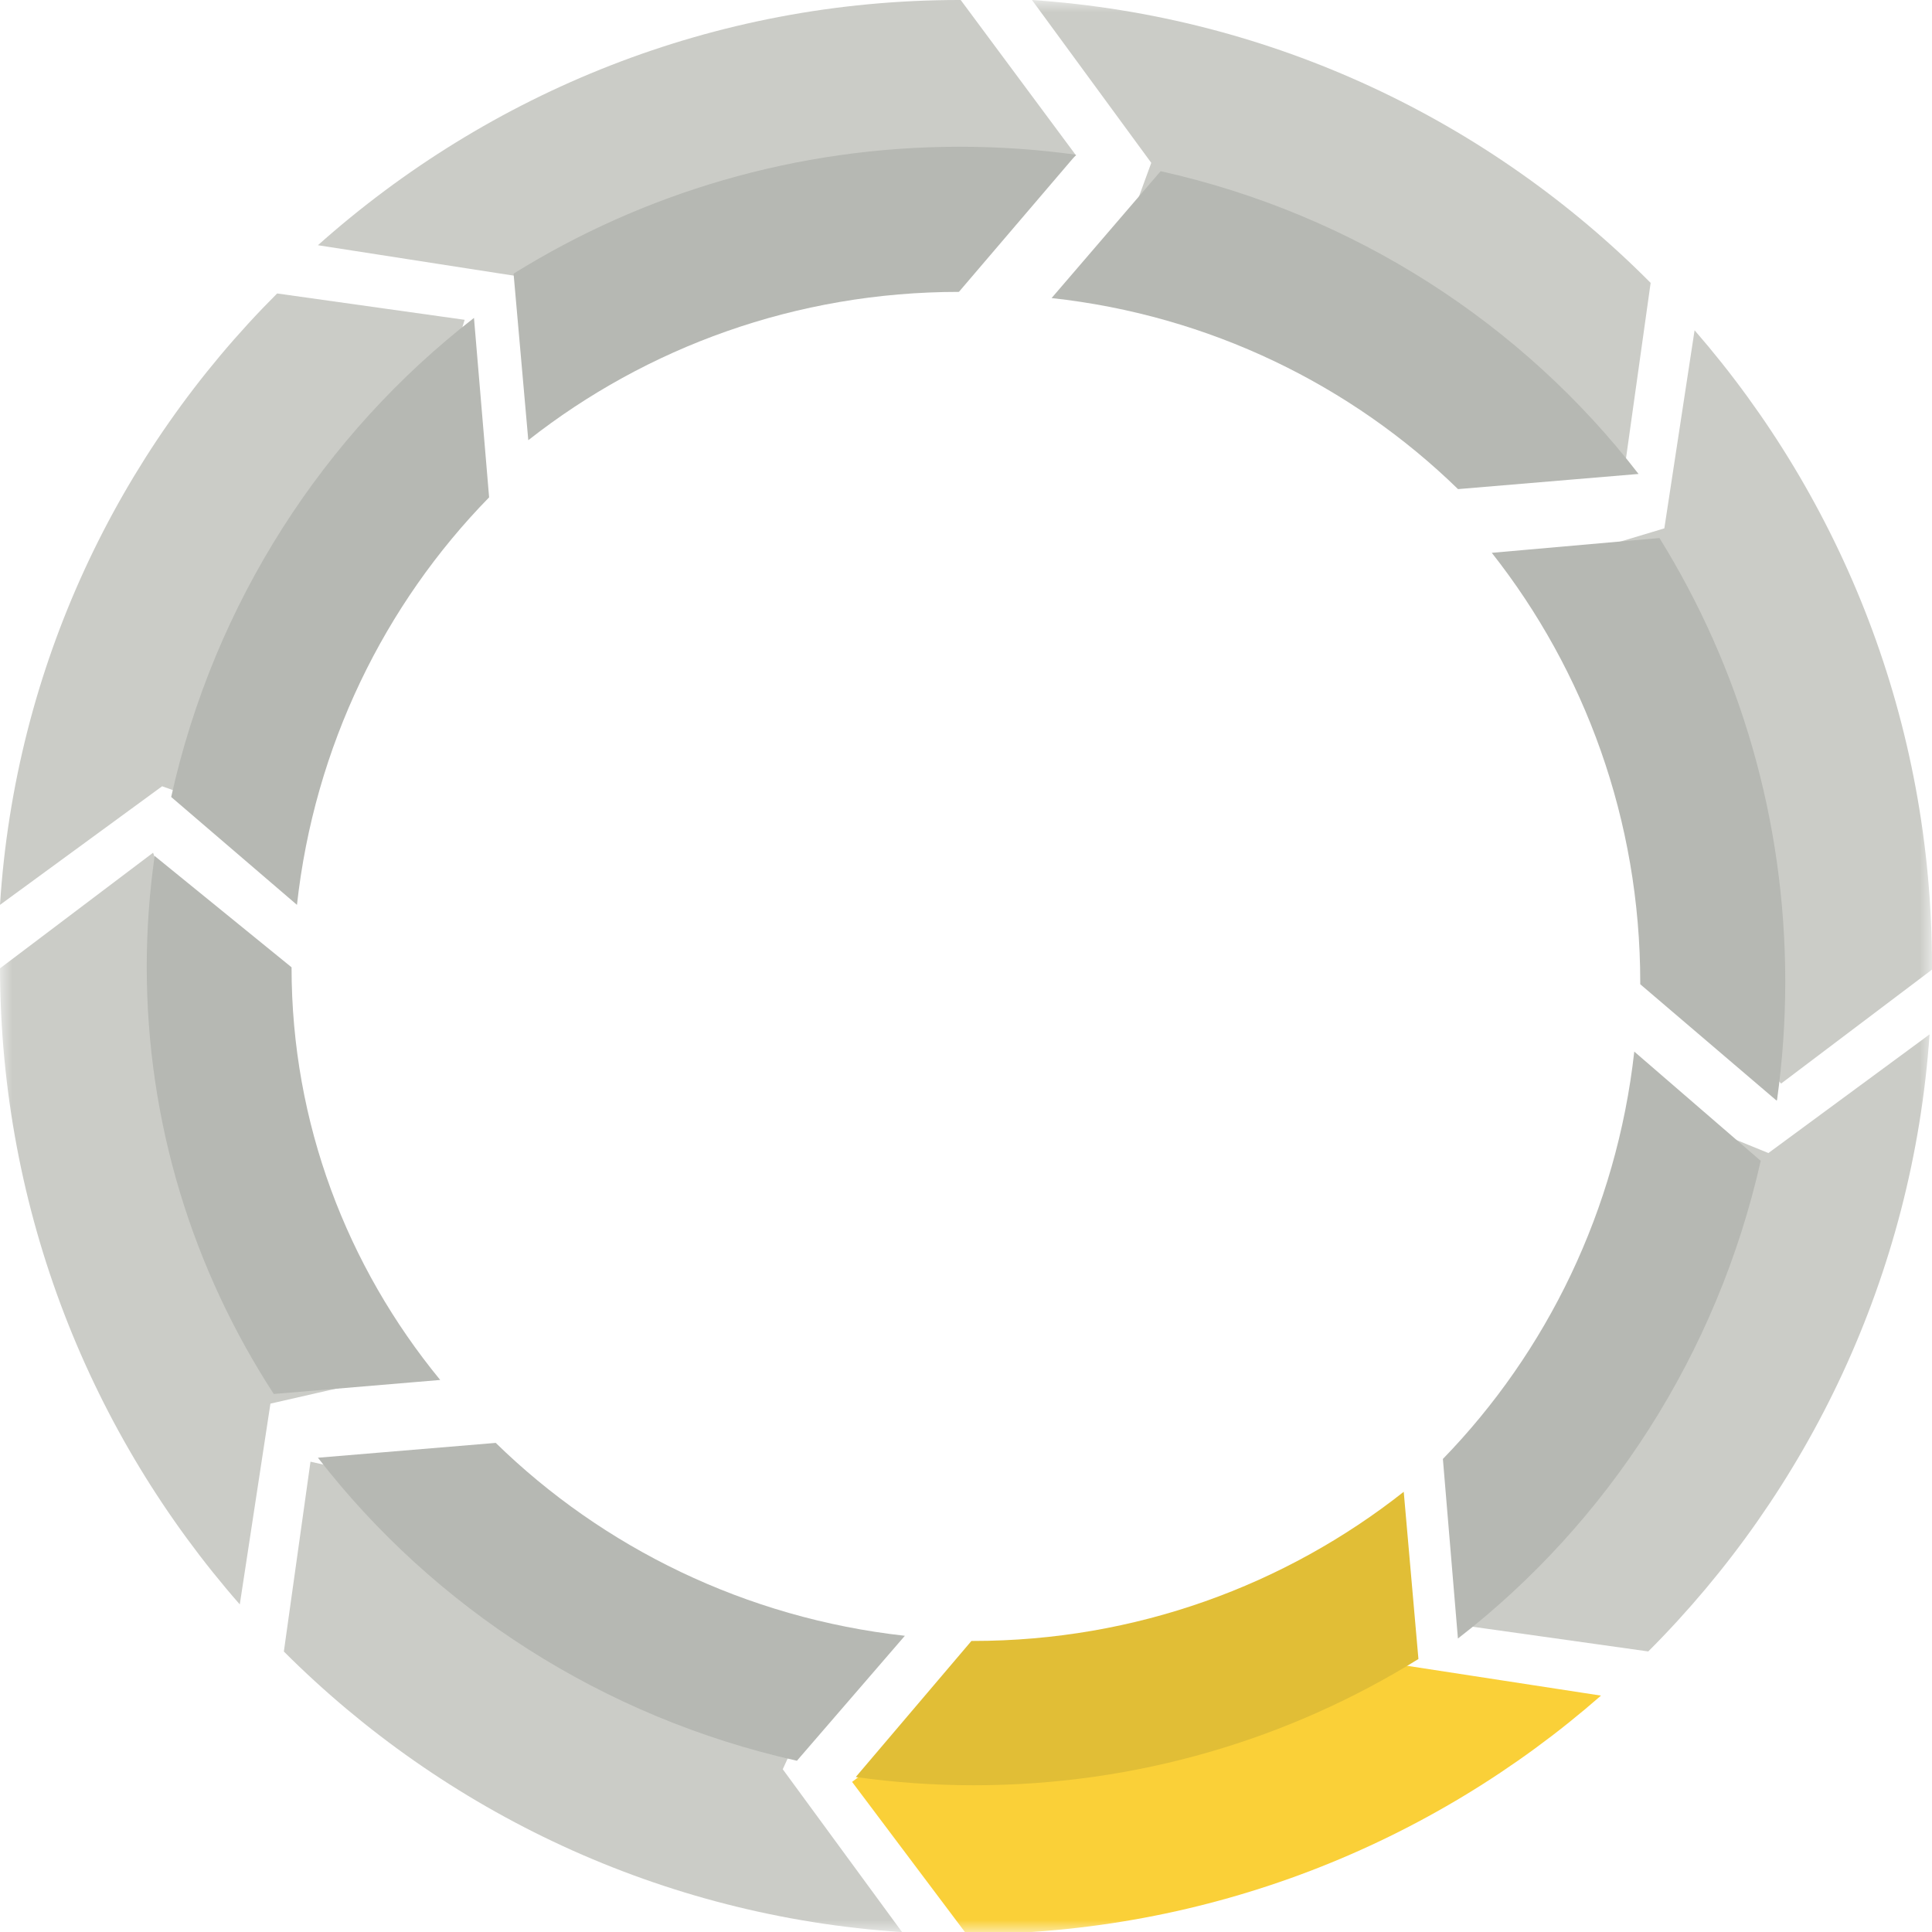
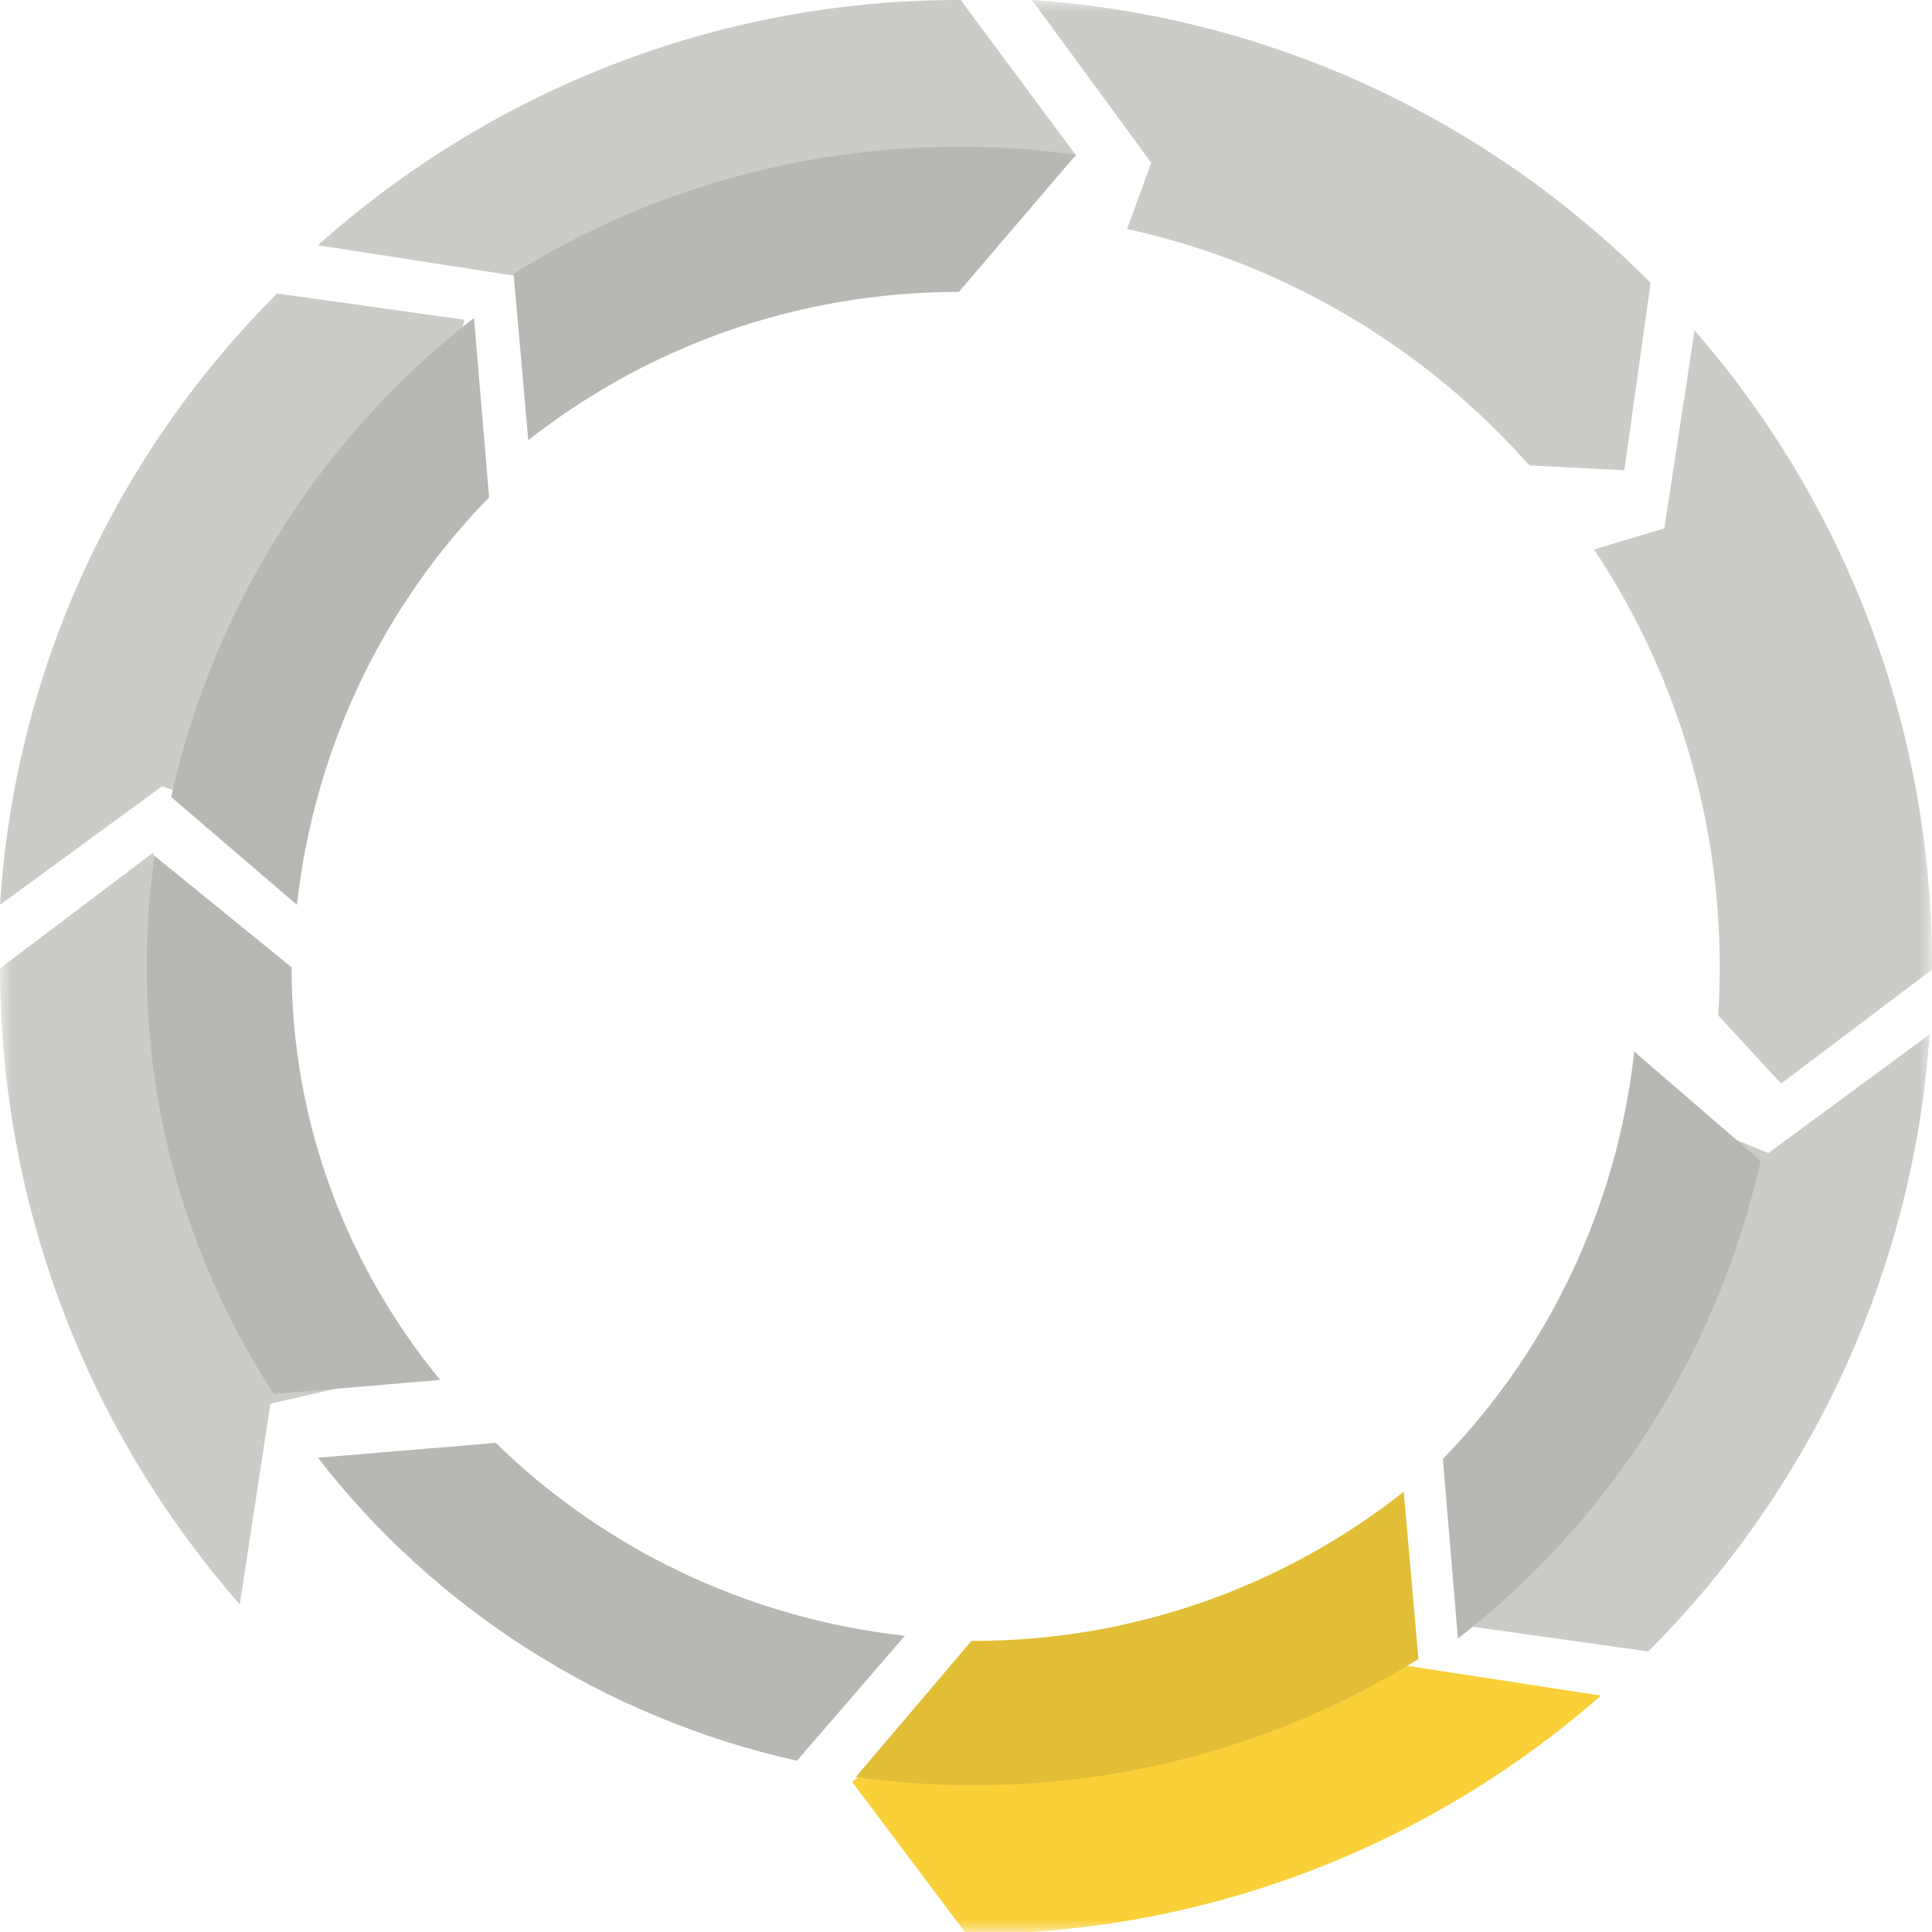
<svg xmlns="http://www.w3.org/2000/svg" xmlns:xlink="http://www.w3.org/1999/xlink" width="79px" height="79px" viewBox="0 0 79 79">
  <title>3</title>
  <defs>
    <polygon id="path-1" points="0 0 79 0 79 79 0 79" />
  </defs>
  <g id="Page-1" stroke="none" stroke-width="1" fill="none" fill-rule="evenodd">
    <g id="Structural-Waterproofing-Design" transform="translate(-122, -920)">
      <g id="3" transform="translate(122, 920)">
        <path d="M22.335,14 C27.196,10.786 32.996,8.923 39.226,8.923 C39.707,8.923 40.184,8.935 40.66,8.957 L44,6.355 L39.285,0.002 C39.265,0.002 39.245,0 39.226,0 C29.178,0 20,3.786 13,10.027 L21.248,11.309 L22.335,14" id="Fill-1" fill="#CBCCC7" />
        <path d="M9.21,33.066 C10.475,27.271 13.396,22.089 17.459,18.048 L19,13.077 L11.332,12 C4.832,18.495 0.621,27.262 2.84217094e-14,37 L6.629,32.151 L9.21,33.066" id="Fill-2" fill="#CBCCC7" />
        <g id="Group-10" transform="translate(0, 0)">
          <mask id="mask-2" fill="white">
            <use xlink:href="#path-1" />
          </mask>
          <g id="Clip-4" />
          <path d="M46.088,9.363 C52.568,10.779 58.287,14.236 62.539,19.03 L66.419,19.23 L67.495,11.567 C60.934,4.964 52.061,0.669 42.197,0 L47.076,6.659 L46.088,9.363" id="Fill-3" fill="#CBCCC7" mask="url(#mask-2)" />
          <path d="M8.685,39.945 C8.319,39.804 8.038,39.697 8.038,39.697 L6.259,34.868 L0,39.596 C0.023,49.56 3.721,58.658 9.805,65.605 L11.058,57.395 L13.899,56.746 C10.671,51.937 8.763,46.162 8.685,39.945" id="Fill-5" fill="#CBCCC7" mask="url(#mask-2)" />
-           <path d="M33.178,69.786 C26.904,68.473 21.329,65.252 17.09,60.751 L12.696,59.769 L11.607,67.531 C18.176,74.1 27.04,78.356 36.887,79.005 L32.007,72.345 L33.178,69.786" id="Fill-6" fill="#CBCCC7" mask="url(#mask-2)" />
          <path d="M69.292,13.505 L68.055,21.605 L65.184,22.468 C68.429,27.359 70.321,33.23 70.321,39.545 C70.321,40.21 70.299,40.866 70.256,41.518 L72.83,44.307 L79,39.648 C79,39.596 79,39.547 79,39.497 C79,29.55 75.338,20.46 69.292,13.505" id="Fill-7" fill="#CBCCC7" mask="url(#mask-2)" />
          <path d="M69.635,46.058 C68.333,52.13 65.253,57.536 60.967,61.708 L59.777,66.456 L67.398,67.528 C73.948,60.977 78.216,52.133 78.901,42.296 L72.311,47.148 L69.635,46.058" id="Fill-8" fill="#CBCCC7" mask="url(#mask-2)" />
          <path d="M56.621,65.234 C51.727,68.515 45.847,70.43 39.52,70.434 C39.335,70.648 39.156,70.707 39.023,70.43 C38.716,70.427 38.413,70.417 38.11,70.404 L34.842,72.862 L39.522,79.09 C49.455,79.084 58.531,75.404 65.465,69.334 L57.406,68.095 L56.621,65.234" id="Fill-9" fill="#FAD038" mask="url(#mask-2)" />
        </g>
        <path d="M20,20.337 L19.381,13 C13.239,17.76 8.761,24.647 7,32.589 L12.143,37 C12.856,30.525 15.724,24.711 20,20.337" id="Fill-11" fill="#B6B8B3" />
        <path d="M11.922,39.56 L11.922,39.553 L6.323,35 C6.114,36.477 6,37.99 6,39.526 C6,45.946 7.904,51.936 11.194,57 L18,56.427 C14.197,51.793 11.922,45.934 11.922,39.56" id="Fill-12" fill="#B6B8B3" />
-         <path d="M59.619,20 L67,19.38 C62.258,13.243 55.386,8.766 47.458,7 L43,12.188 C49.46,12.894 55.252,15.746 59.619,20" id="Fill-13" fill="#B6B8B3" />
        <path d="M39.209,11.935 L39.21,11.935 L44,6.327 C42.449,6.113 40.863,6 39.249,6 C32.541,6 26.281,7.903 21,11.19 L21.602,18 C26.428,14.206 32.547,11.935 39.209,11.935" id="Fill-14" fill="#B6B8B3" />
-         <path d="M67.856,22 L61,22.605 C64.796,27.421 67.07,33.53 67.07,40.176 L67.07,40.246 L72.64,45 L72.663,44.983 C72.883,43.4 73,41.785 73,40.141 C73,33.476 71.115,27.253 67.856,22" id="Fill-15" fill="#B6B8B3" />
        <path d="M66.826,43 C66.104,49.474 63.25,55.28 59,59.657 L59.615,67 C65.742,62.255 70.216,55.381 72,47.45 L71.987,47.459 L66.826,43" id="Fill-16" fill="#B6B8B3" />
        <path d="M37,66.888 C30.489,66.164 24.655,63.283 20.271,59 L13,59.607 C17.754,65.745 24.643,70.223 32.596,72 L32.588,71.996 L37,66.888" id="Fill-17" fill="#B6B8B3" />
        <path d="M39.779,67.099 C39.759,67.099 39.74,67.099 39.722,67.099 L35,72.654 L35.005,72.665 C36.578,72.883 38.184,73 39.819,73 C46.5,73 52.729,71.107 58,67.837 L57.399,61 C52.565,64.815 46.442,67.099 39.779,67.099" id="Fill-18" fill="#E1BE36" />
      </g>
    </g>
  </g>
</svg>